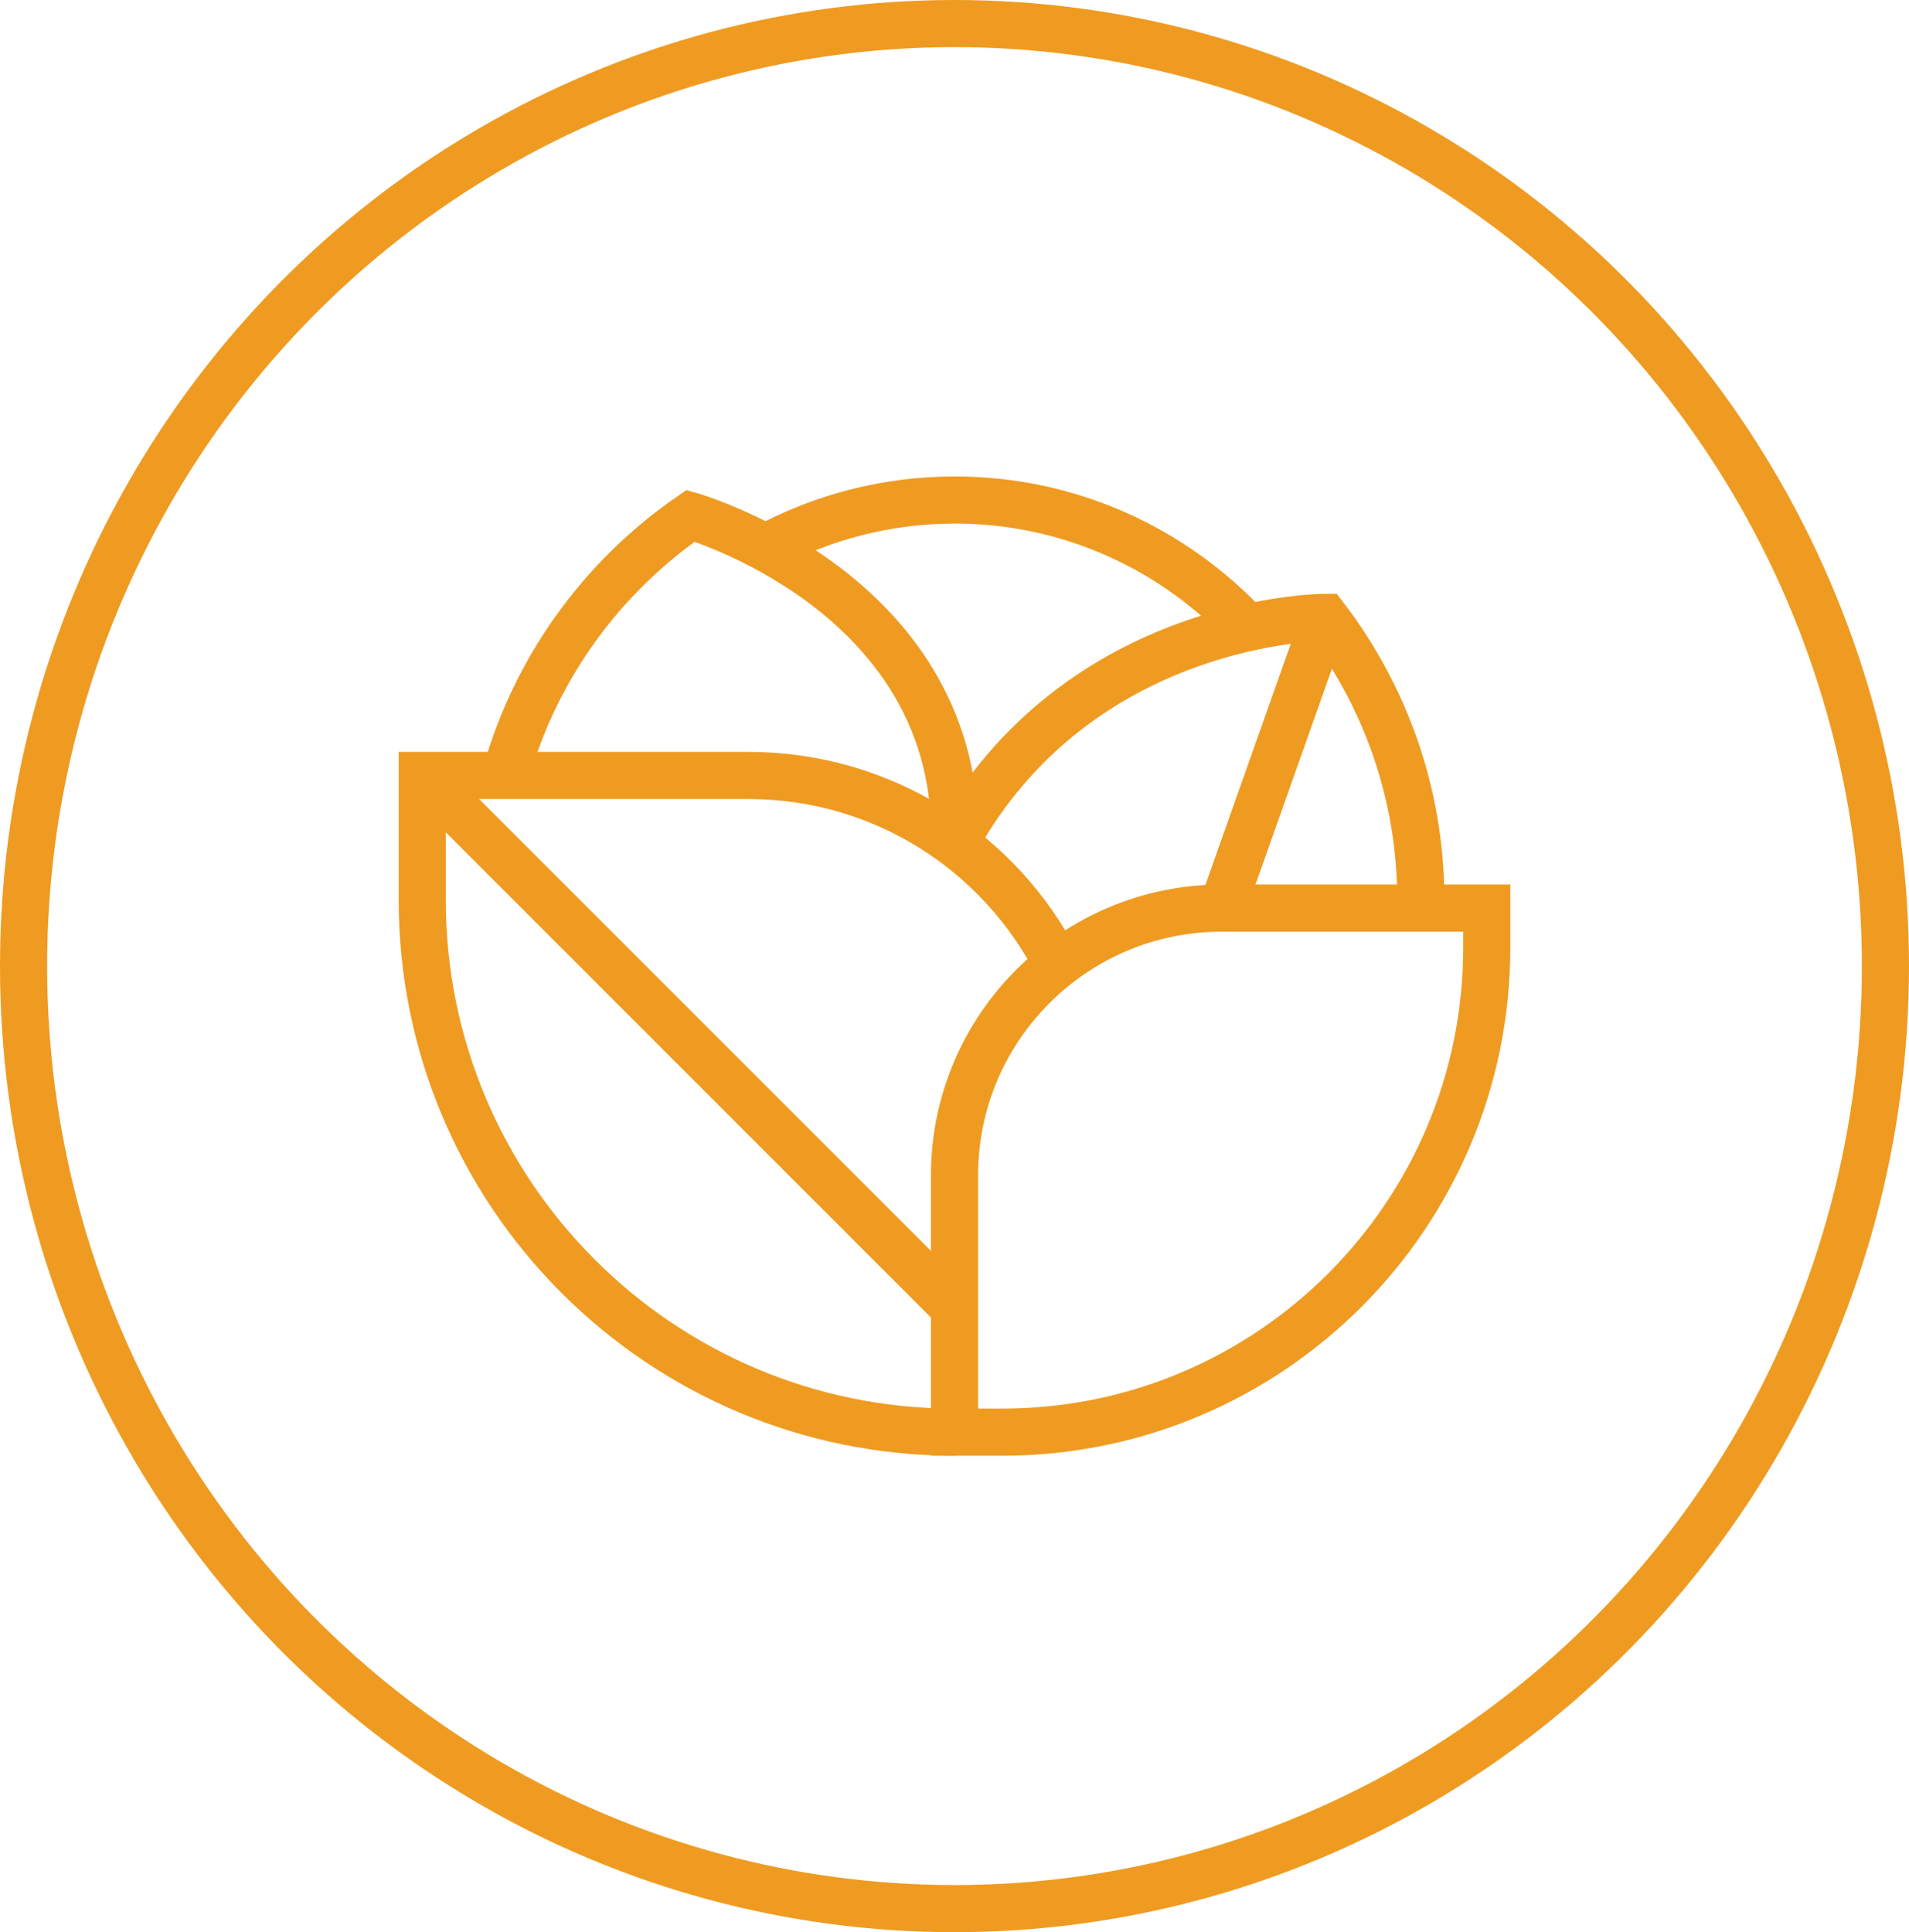
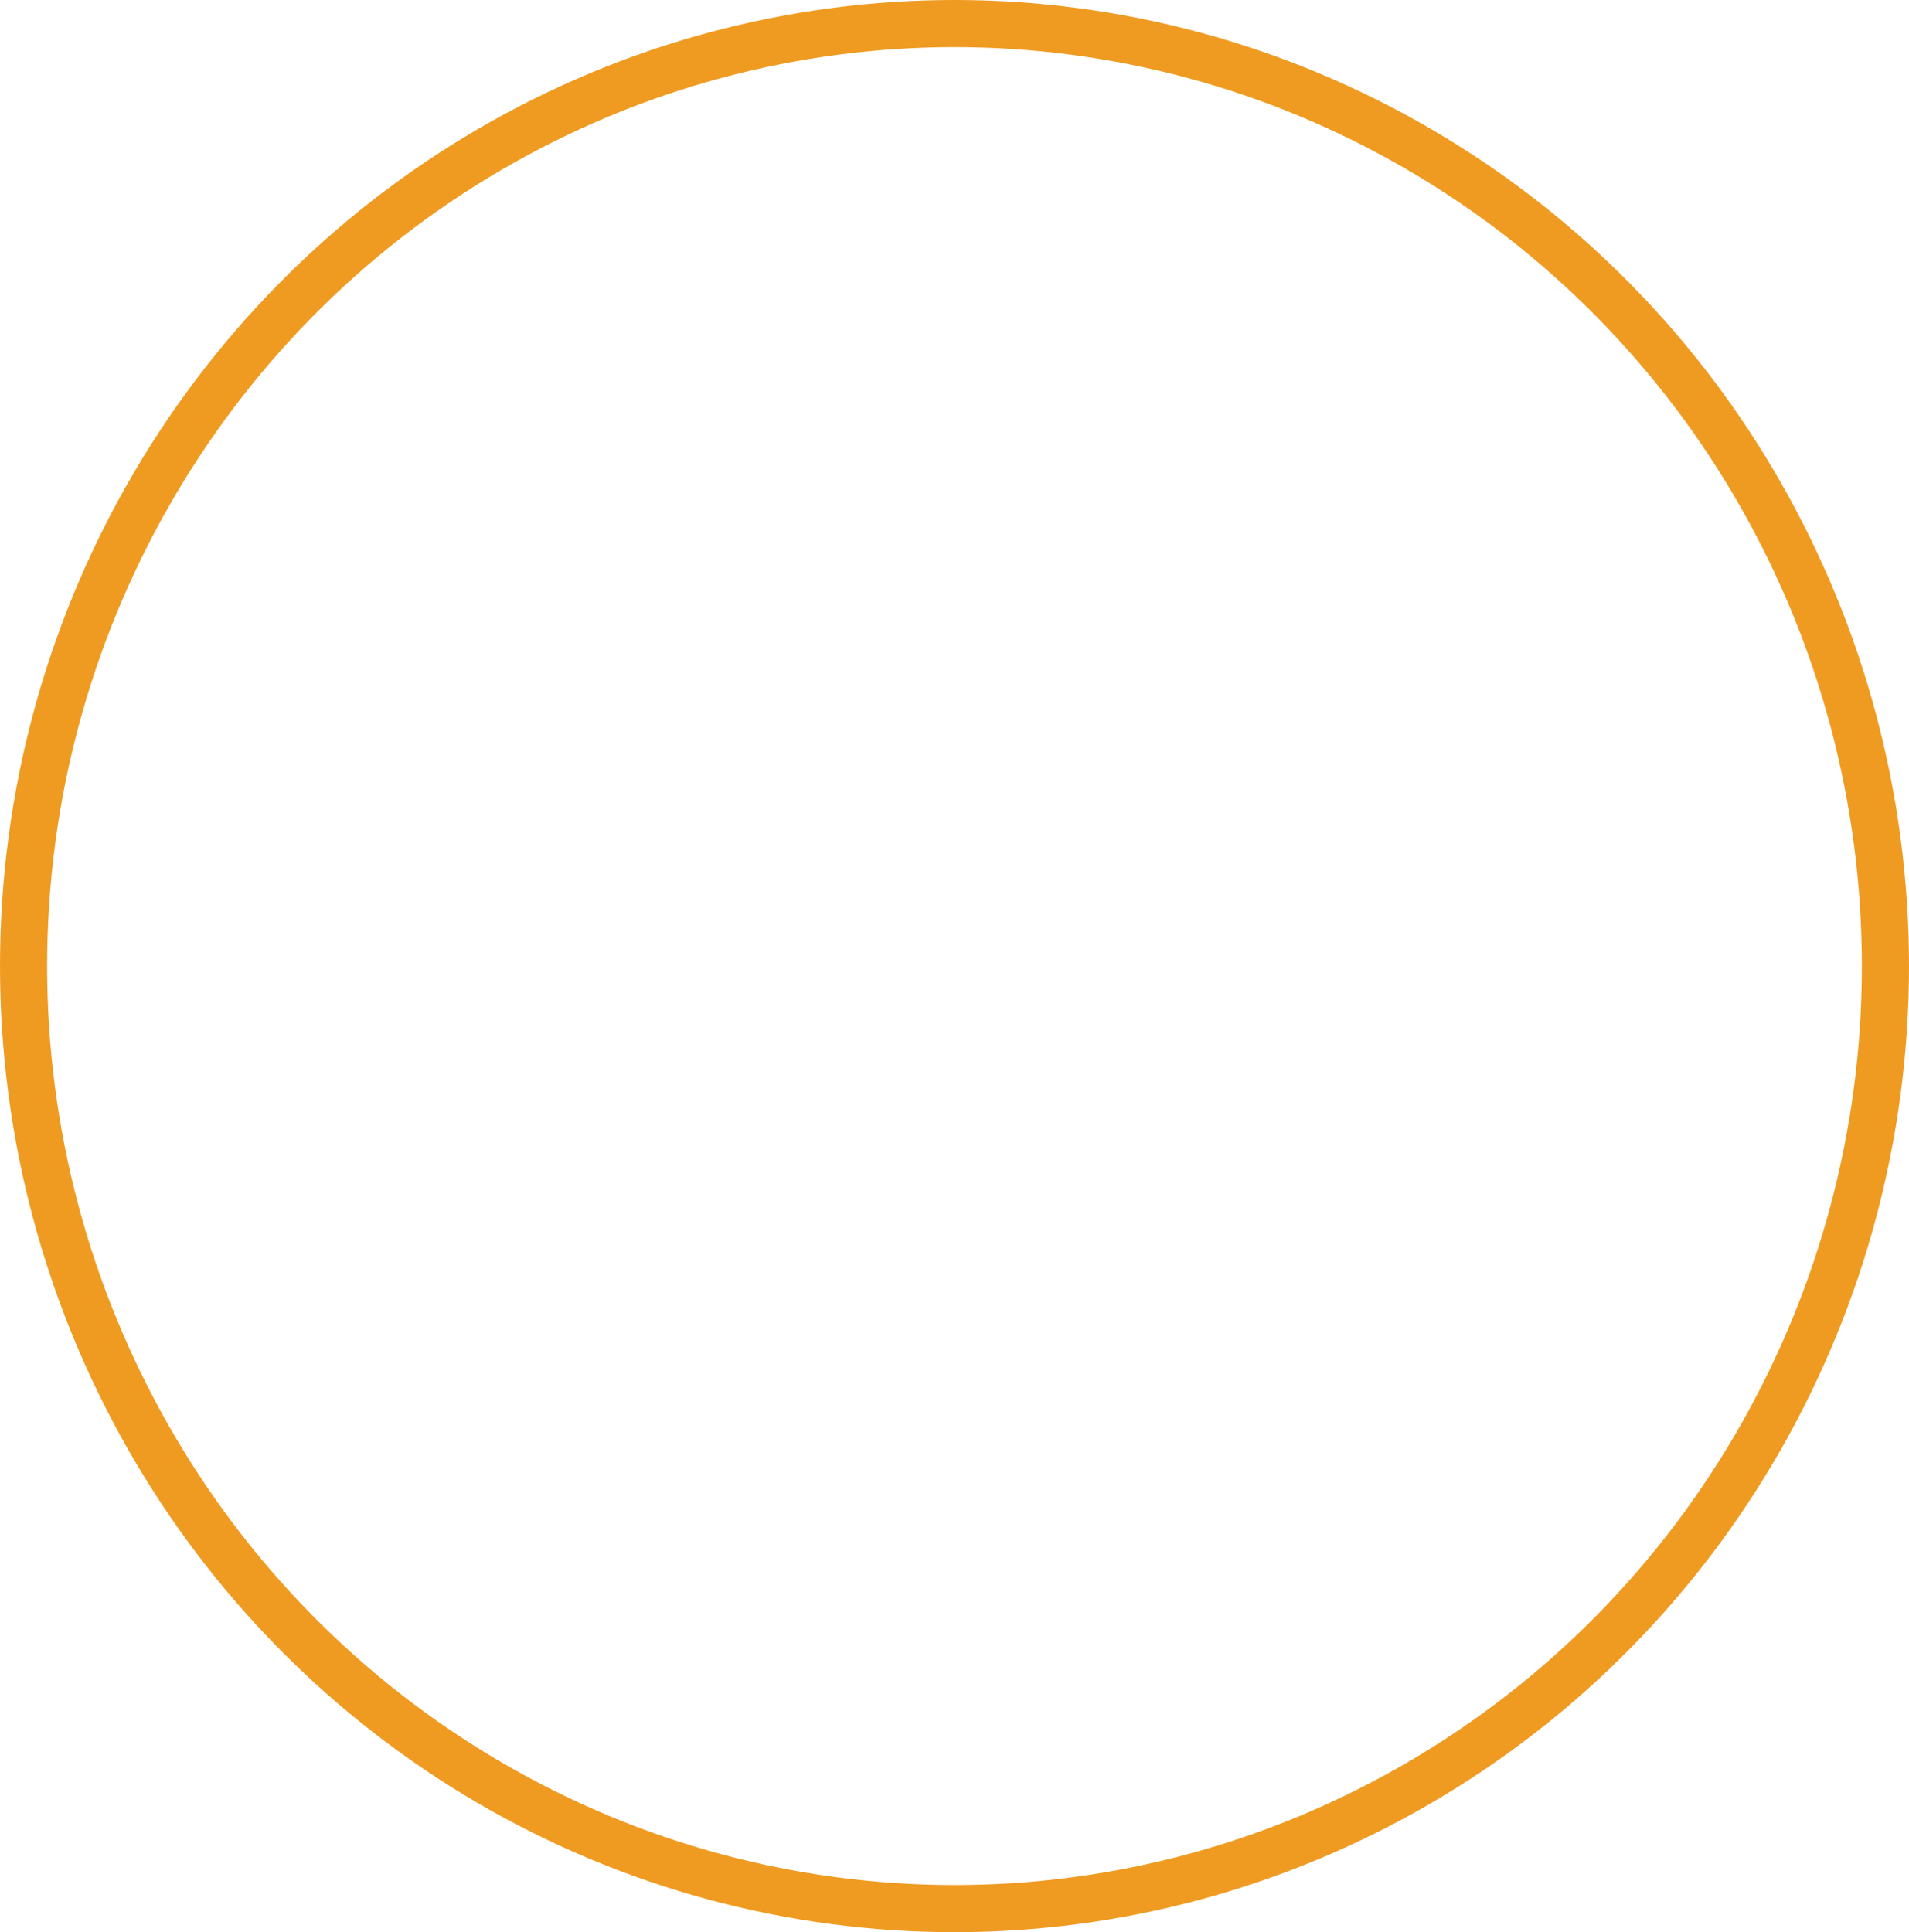
<svg xmlns="http://www.w3.org/2000/svg" id="Layer_2" viewBox="0 0 81.02 82">
  <defs>
    <style>.cls-1{clip-path:url(#clippath);}.cls-2{stroke-width:0px;}.cls-2,.cls-3{fill:none;}.cls-3{stroke:#ef9b22;stroke-width:2px;}</style>
    <clipPath id="clippath">
-       <rect class="cls-2" x="16.51" y="17" width="48" height="48" />
-     </clipPath>
+       </clipPath>
  </defs>
  <g id="Layer_1-2">
    <g id="Ellipse_7">
-       <ellipse class="cls-2" cx="40.51" cy="41" rx="40.5" ry="41" />
      <ellipse class="cls-3" cx="40.51" cy="41" rx="39.51" ry="40" />
    </g>
    <g id="g642">
      <g id="g644">
        <g class="cls-1">
          <g id="g646">
            <g id="g652">
-               <path id="path654" class="cls-3" d="m40.51,60.78h2.02c11.36,0,20.57-9.21,20.57-20.57v-1.67h-11.24c-6.27,0-11.35,5.08-11.35,11.35v10.89Z" />
-             </g>
+               </g>
            <g id="g656">
              <path id="path658" class="cls-3" d="m21.45,32.91c1.25-4.53,4.08-8.41,7.86-11.02,0,0,11.21,3.2,11.21,13.53v.37" />
            </g>
            <g id="g660">
-               <path id="path662" class="cls-3" d="m40.51,35.8c5.25-9.6,15.73-9.6,15.73-9.6,2.54,3.33,4.06,7.48,4.06,11.99v.35" />
-             </g>
+               </g>
            <g id="g664">
              <path id="path666" class="cls-3" d="m40.51,60.78c-12.48,0-22.59-10.12-22.59-22.59v-5.28h13.84c5.72,0,10.68,3.26,13.12,8.03" />
            </g>
            <g id="g668">
              <path id="path670" class="cls-3" d="m32.48,23.25c2.39-1.29,5.13-2.03,8.04-2.03,4.9,0,9.32,2.09,12.42,5.42" />
            </g>
            <g id="g672">
              <path id="path674" class="cls-3" d="m17.92,32.91l22.59,22.59" />
            </g>
            <g id="g676">
-               <path id="path678" class="cls-3" d="m56.24,26.2l-4.37,12.34" />
-             </g>
+               </g>
          </g>
        </g>
      </g>
    </g>
  </g>
</svg>